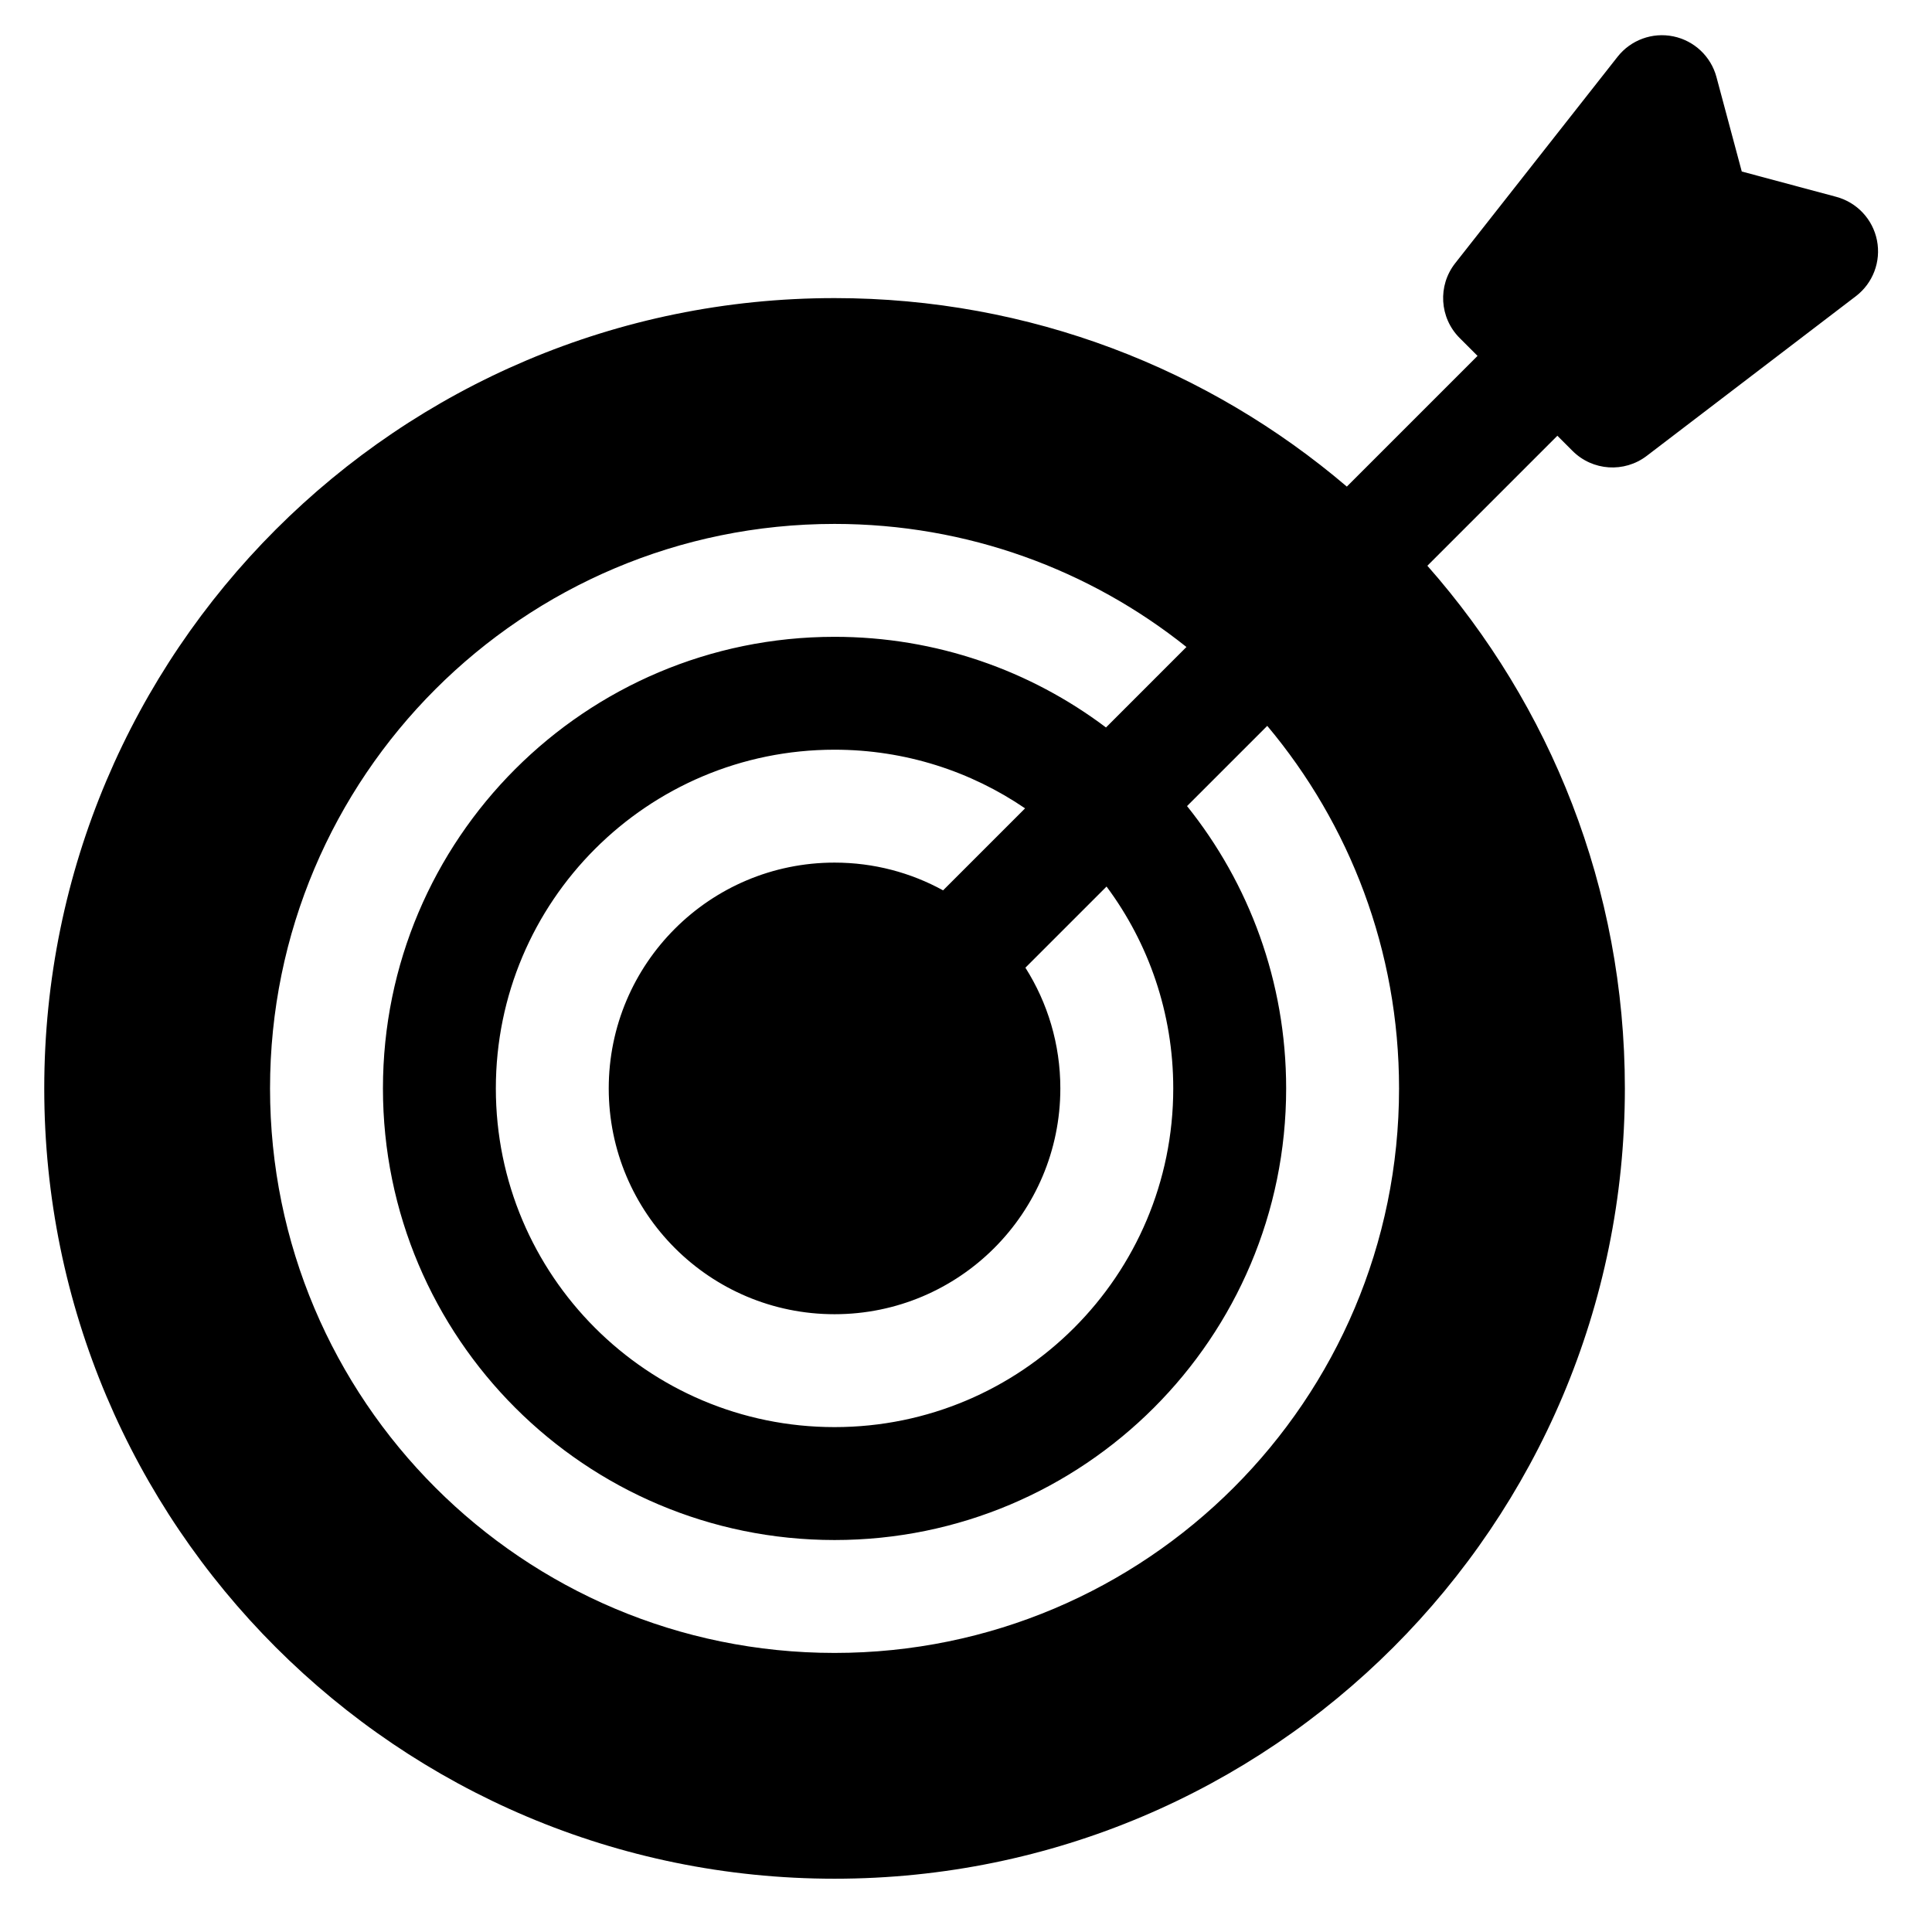
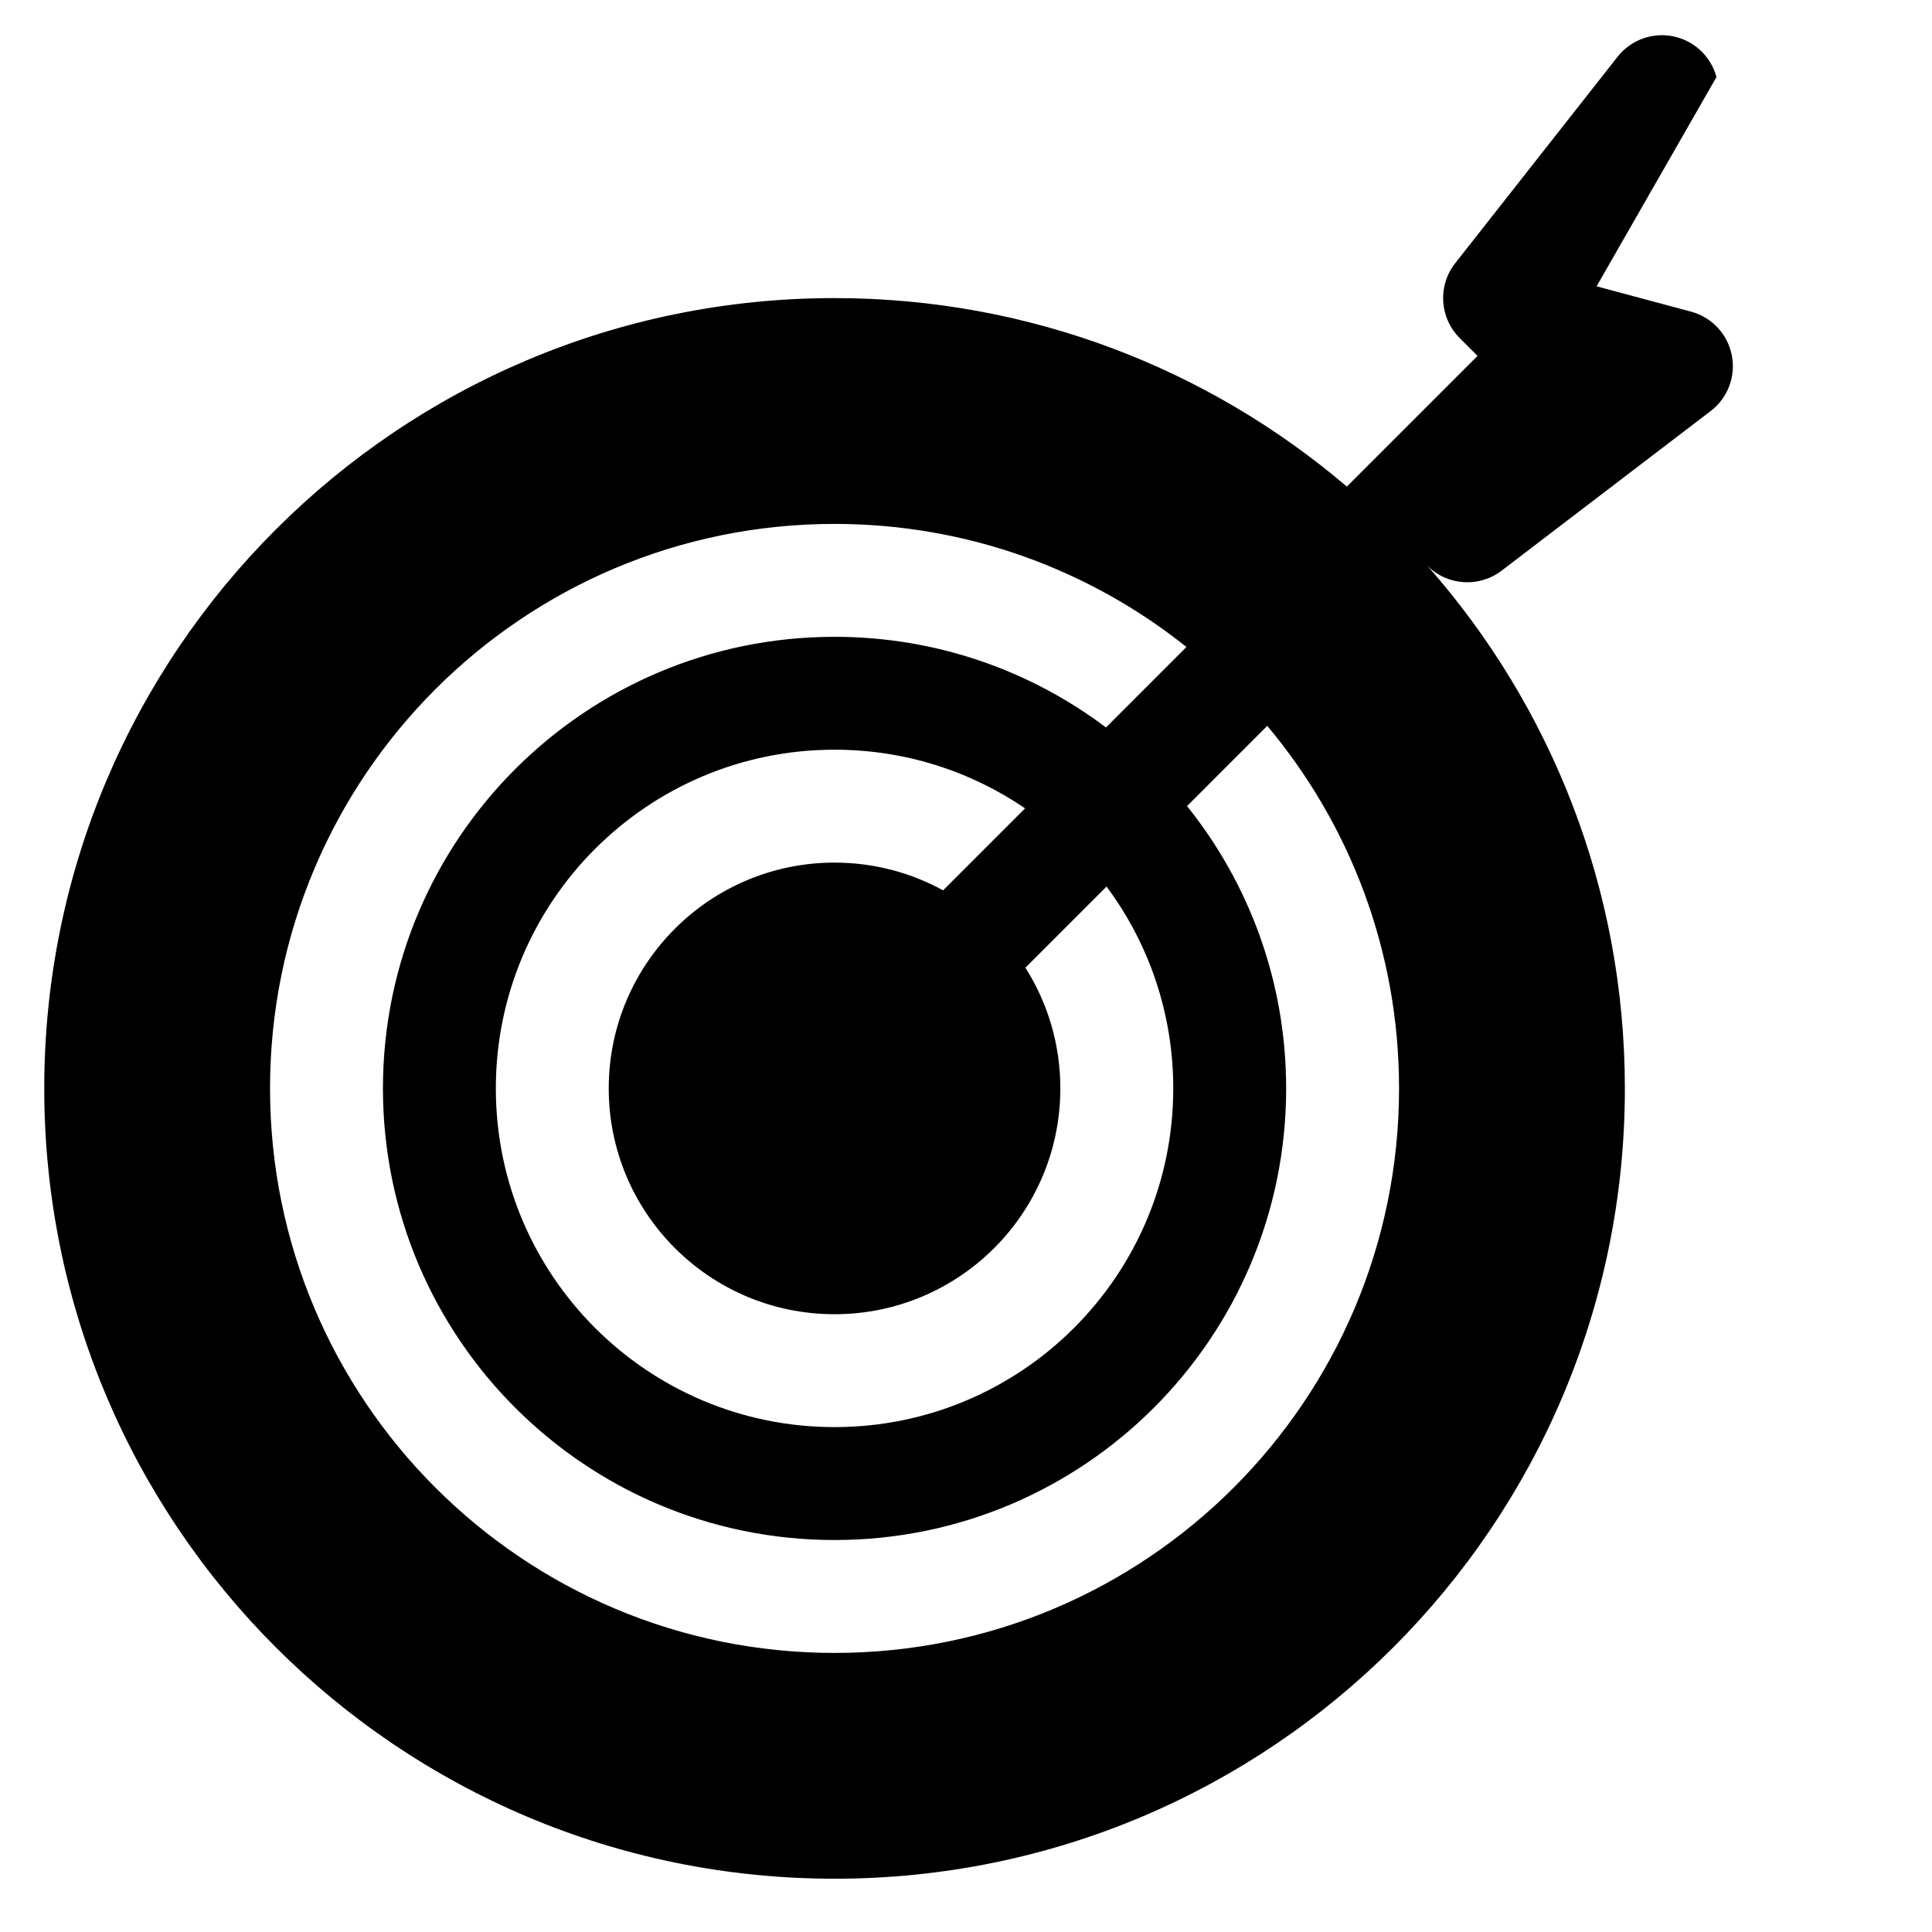
<svg xmlns="http://www.w3.org/2000/svg" fill="#000000" width="800px" height="800px" version="1.1" viewBox="144 144 512 512">
-   <path d="m598.88 164.42c-1.465-5.473-5.894-9.645-11.441-10.785-5.551-1.137-11.266 0.957-14.766 5.406l-43.027 54.707c-4.684 5.953-4.176 14.469 1.18 19.828l4.738 4.738-34.637 34.637c-36.559-31.152-83.965-49.953-135.76-49.953-115.67 0-209.44 93.77-209.44 209.44s93.77 209.44 209.44 209.44c115.67 0 209.44-93.77 209.44-209.44 0-53.105-19.766-101.59-52.34-138.51l34.453-34.453 4.023 4.023c5.301 5.301 13.699 5.859 19.66 1.312l55.418-42.312c4.535-3.461 6.703-9.199 5.598-14.793s-5.297-10.074-10.805-11.547l-25.027-6.707zm-140.46 151.04c-25.574-20.414-57.988-32.617-93.258-32.617-82.621 0-149.6 66.977-149.6 149.6s66.977 149.6 149.6 149.6c82.621 0 149.6-66.977 149.6-149.6 0-36.578-13.125-70.09-34.926-96.082l-21.258 21.258c16.434 20.492 26.266 46.512 26.266 74.824 0 66.094-53.582 119.68-119.68 119.68-66.094 0-119.68-53.586-119.68-119.68 0-66.098 53.582-119.68 119.68-119.68 27 0 51.91 8.941 71.934 24.023zm-42.762 42.762c-14.387-9.809-31.77-15.543-50.496-15.543-49.57 0-89.758 40.188-89.758 89.762 0 49.57 40.188 89.758 89.758 89.758 49.574 0 89.762-40.188 89.762-89.758 0-20.047-6.57-38.555-17.676-53.496l-21.504 21.504c5.863 9.254 9.258 20.227 9.258 31.992 0 33.047-26.789 59.84-59.84 59.84-33.047 0-59.84-26.793-59.84-59.84 0-33.051 26.793-59.84 59.84-59.84 10.426 0 20.23 2.664 28.766 7.352z" fill-rule="evenodd" />
+   <path d="m598.88 164.42c-1.465-5.473-5.894-9.645-11.441-10.785-5.551-1.137-11.266 0.957-14.766 5.406l-43.027 54.707c-4.684 5.953-4.176 14.469 1.18 19.828l4.738 4.738-34.637 34.637c-36.559-31.152-83.965-49.953-135.76-49.953-115.67 0-209.44 93.77-209.44 209.44s93.77 209.44 209.44 209.44c115.67 0 209.44-93.77 209.44-209.44 0-53.105-19.766-101.59-52.34-138.51c5.301 5.301 13.699 5.859 19.66 1.312l55.418-42.312c4.535-3.461 6.703-9.199 5.598-14.793s-5.297-10.074-10.805-11.547l-25.027-6.707zm-140.46 151.04c-25.574-20.414-57.988-32.617-93.258-32.617-82.621 0-149.6 66.977-149.6 149.6s66.977 149.6 149.6 149.6c82.621 0 149.6-66.977 149.6-149.6 0-36.578-13.125-70.09-34.926-96.082l-21.258 21.258c16.434 20.492 26.266 46.512 26.266 74.824 0 66.094-53.582 119.68-119.68 119.68-66.094 0-119.68-53.586-119.68-119.68 0-66.098 53.582-119.68 119.68-119.68 27 0 51.91 8.941 71.934 24.023zm-42.762 42.762c-14.387-9.809-31.77-15.543-50.496-15.543-49.57 0-89.758 40.188-89.758 89.762 0 49.57 40.188 89.758 89.758 89.758 49.574 0 89.762-40.188 89.762-89.758 0-20.047-6.57-38.555-17.676-53.496l-21.504 21.504c5.863 9.254 9.258 20.227 9.258 31.992 0 33.047-26.789 59.84-59.84 59.84-33.047 0-59.84-26.793-59.84-59.84 0-33.051 26.793-59.84 59.84-59.84 10.426 0 20.23 2.664 28.766 7.352z" fill-rule="evenodd" />
</svg>